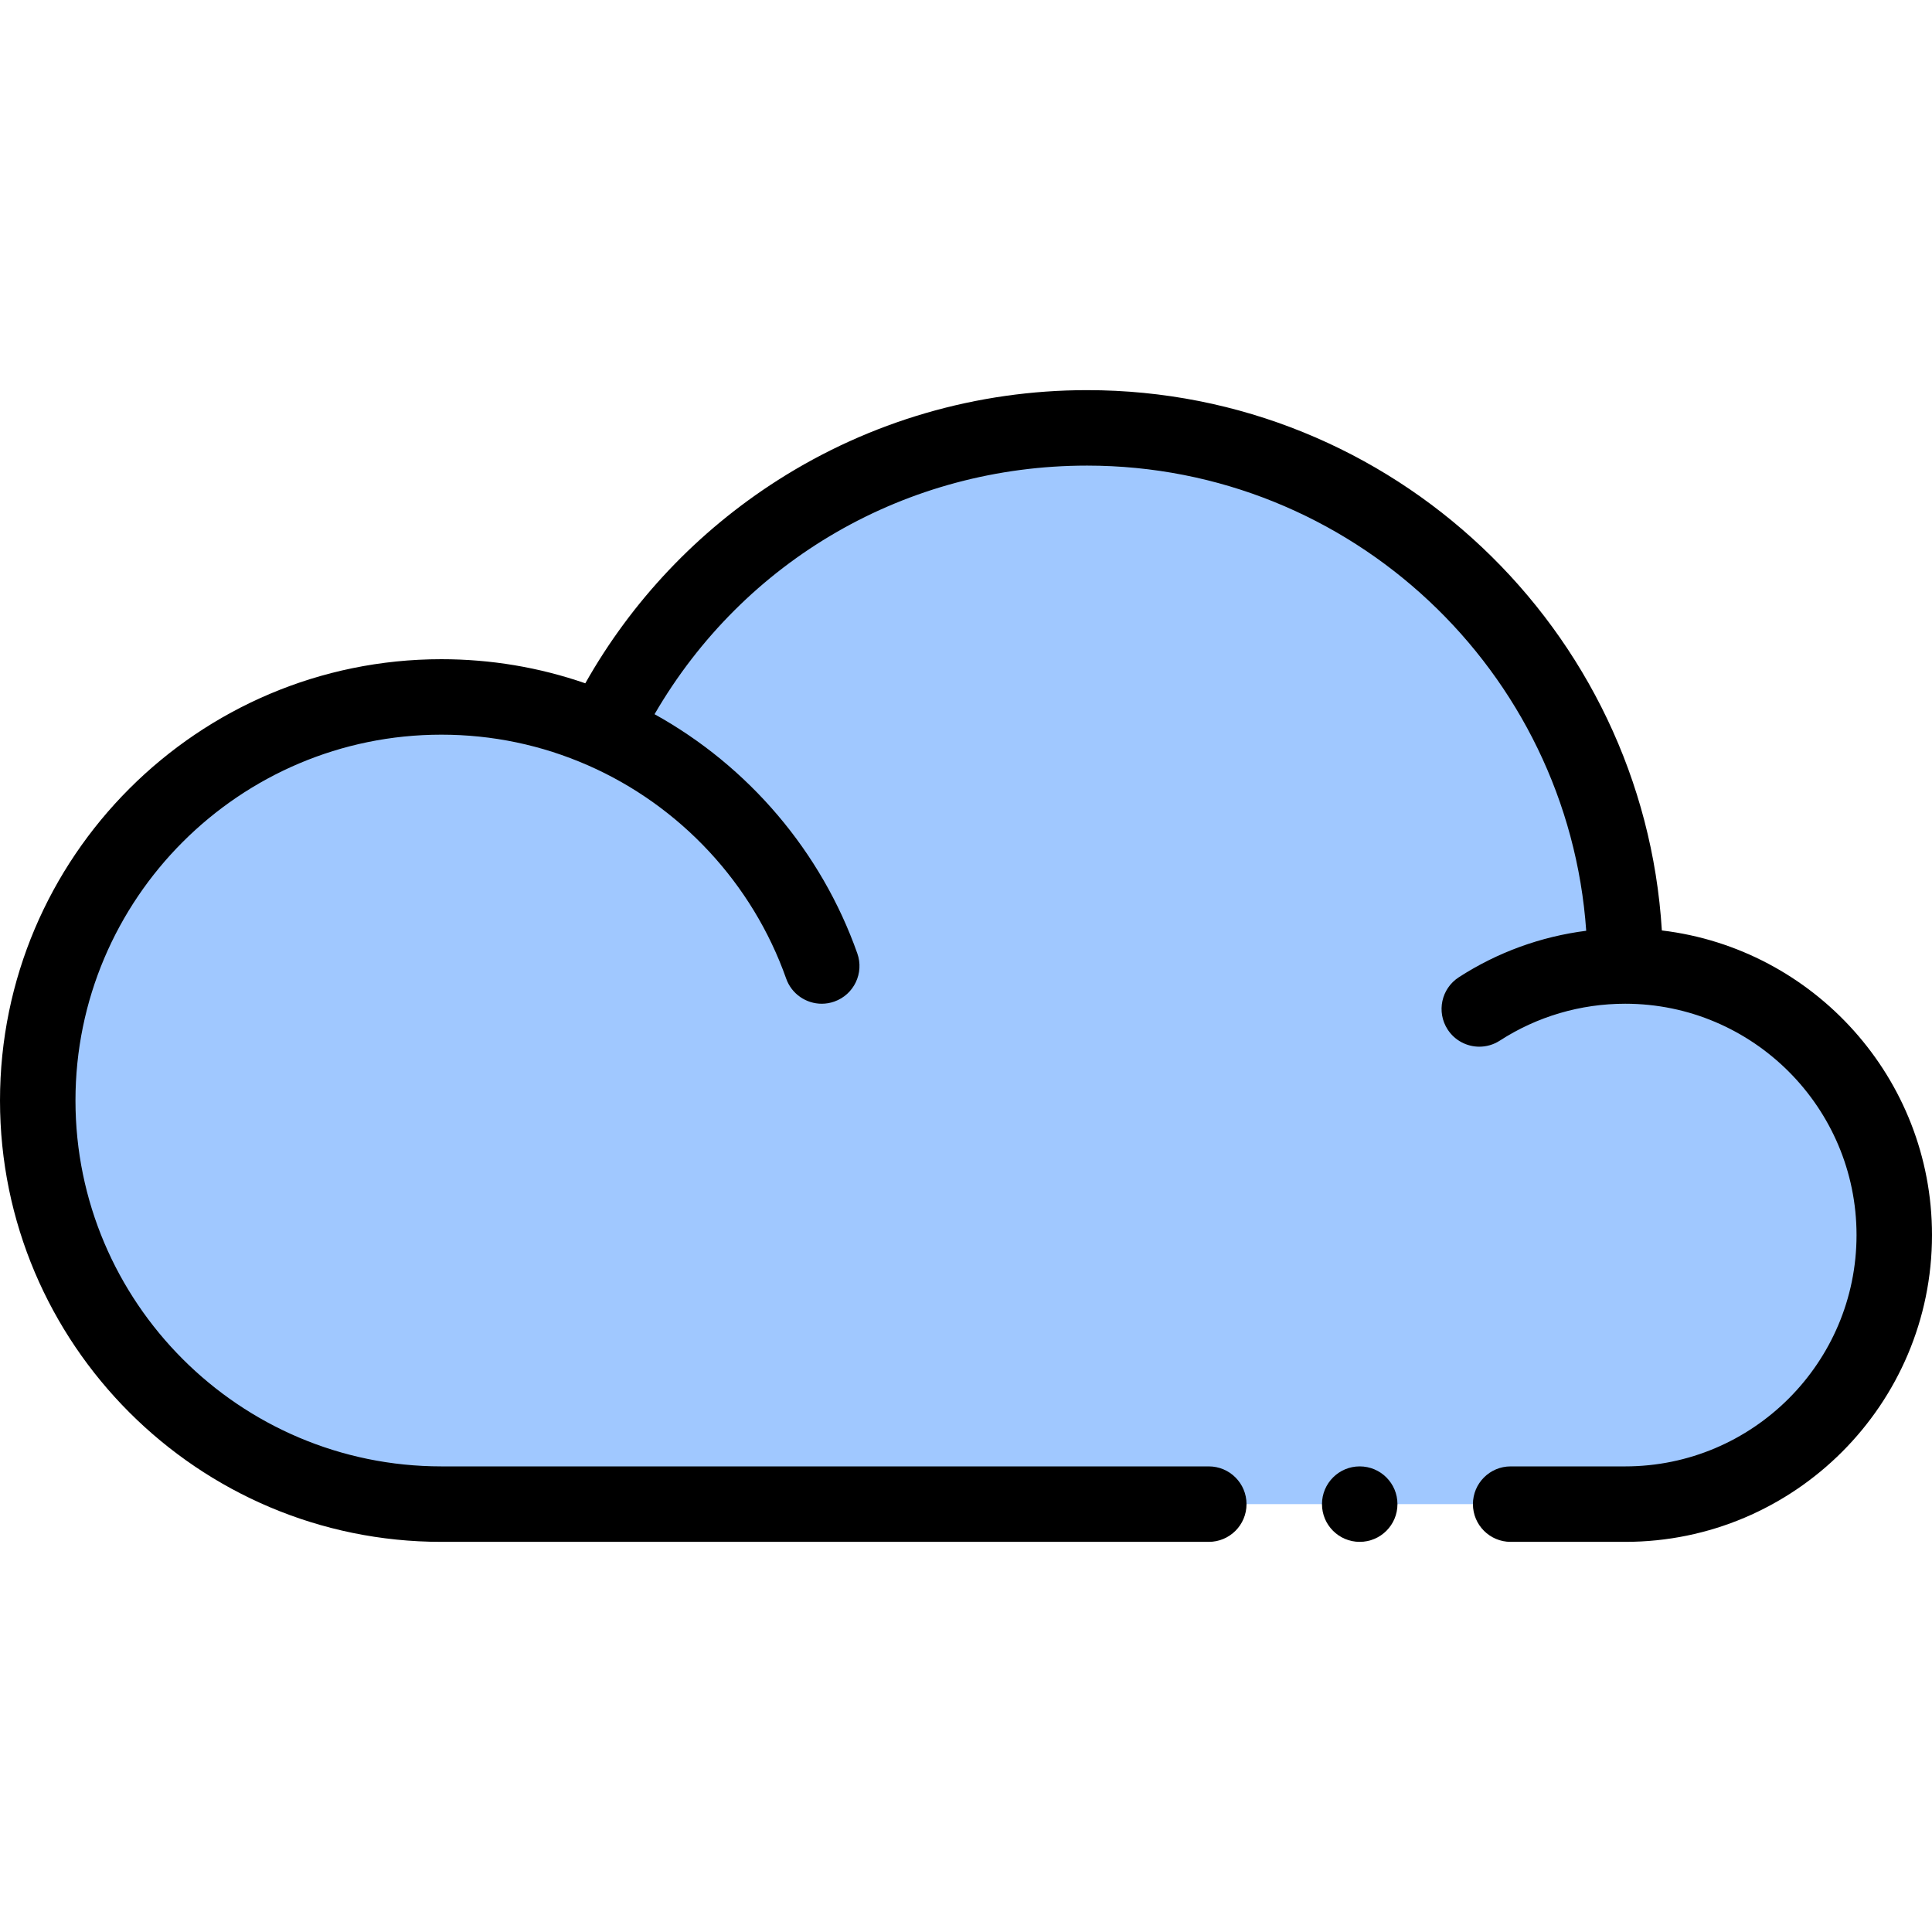
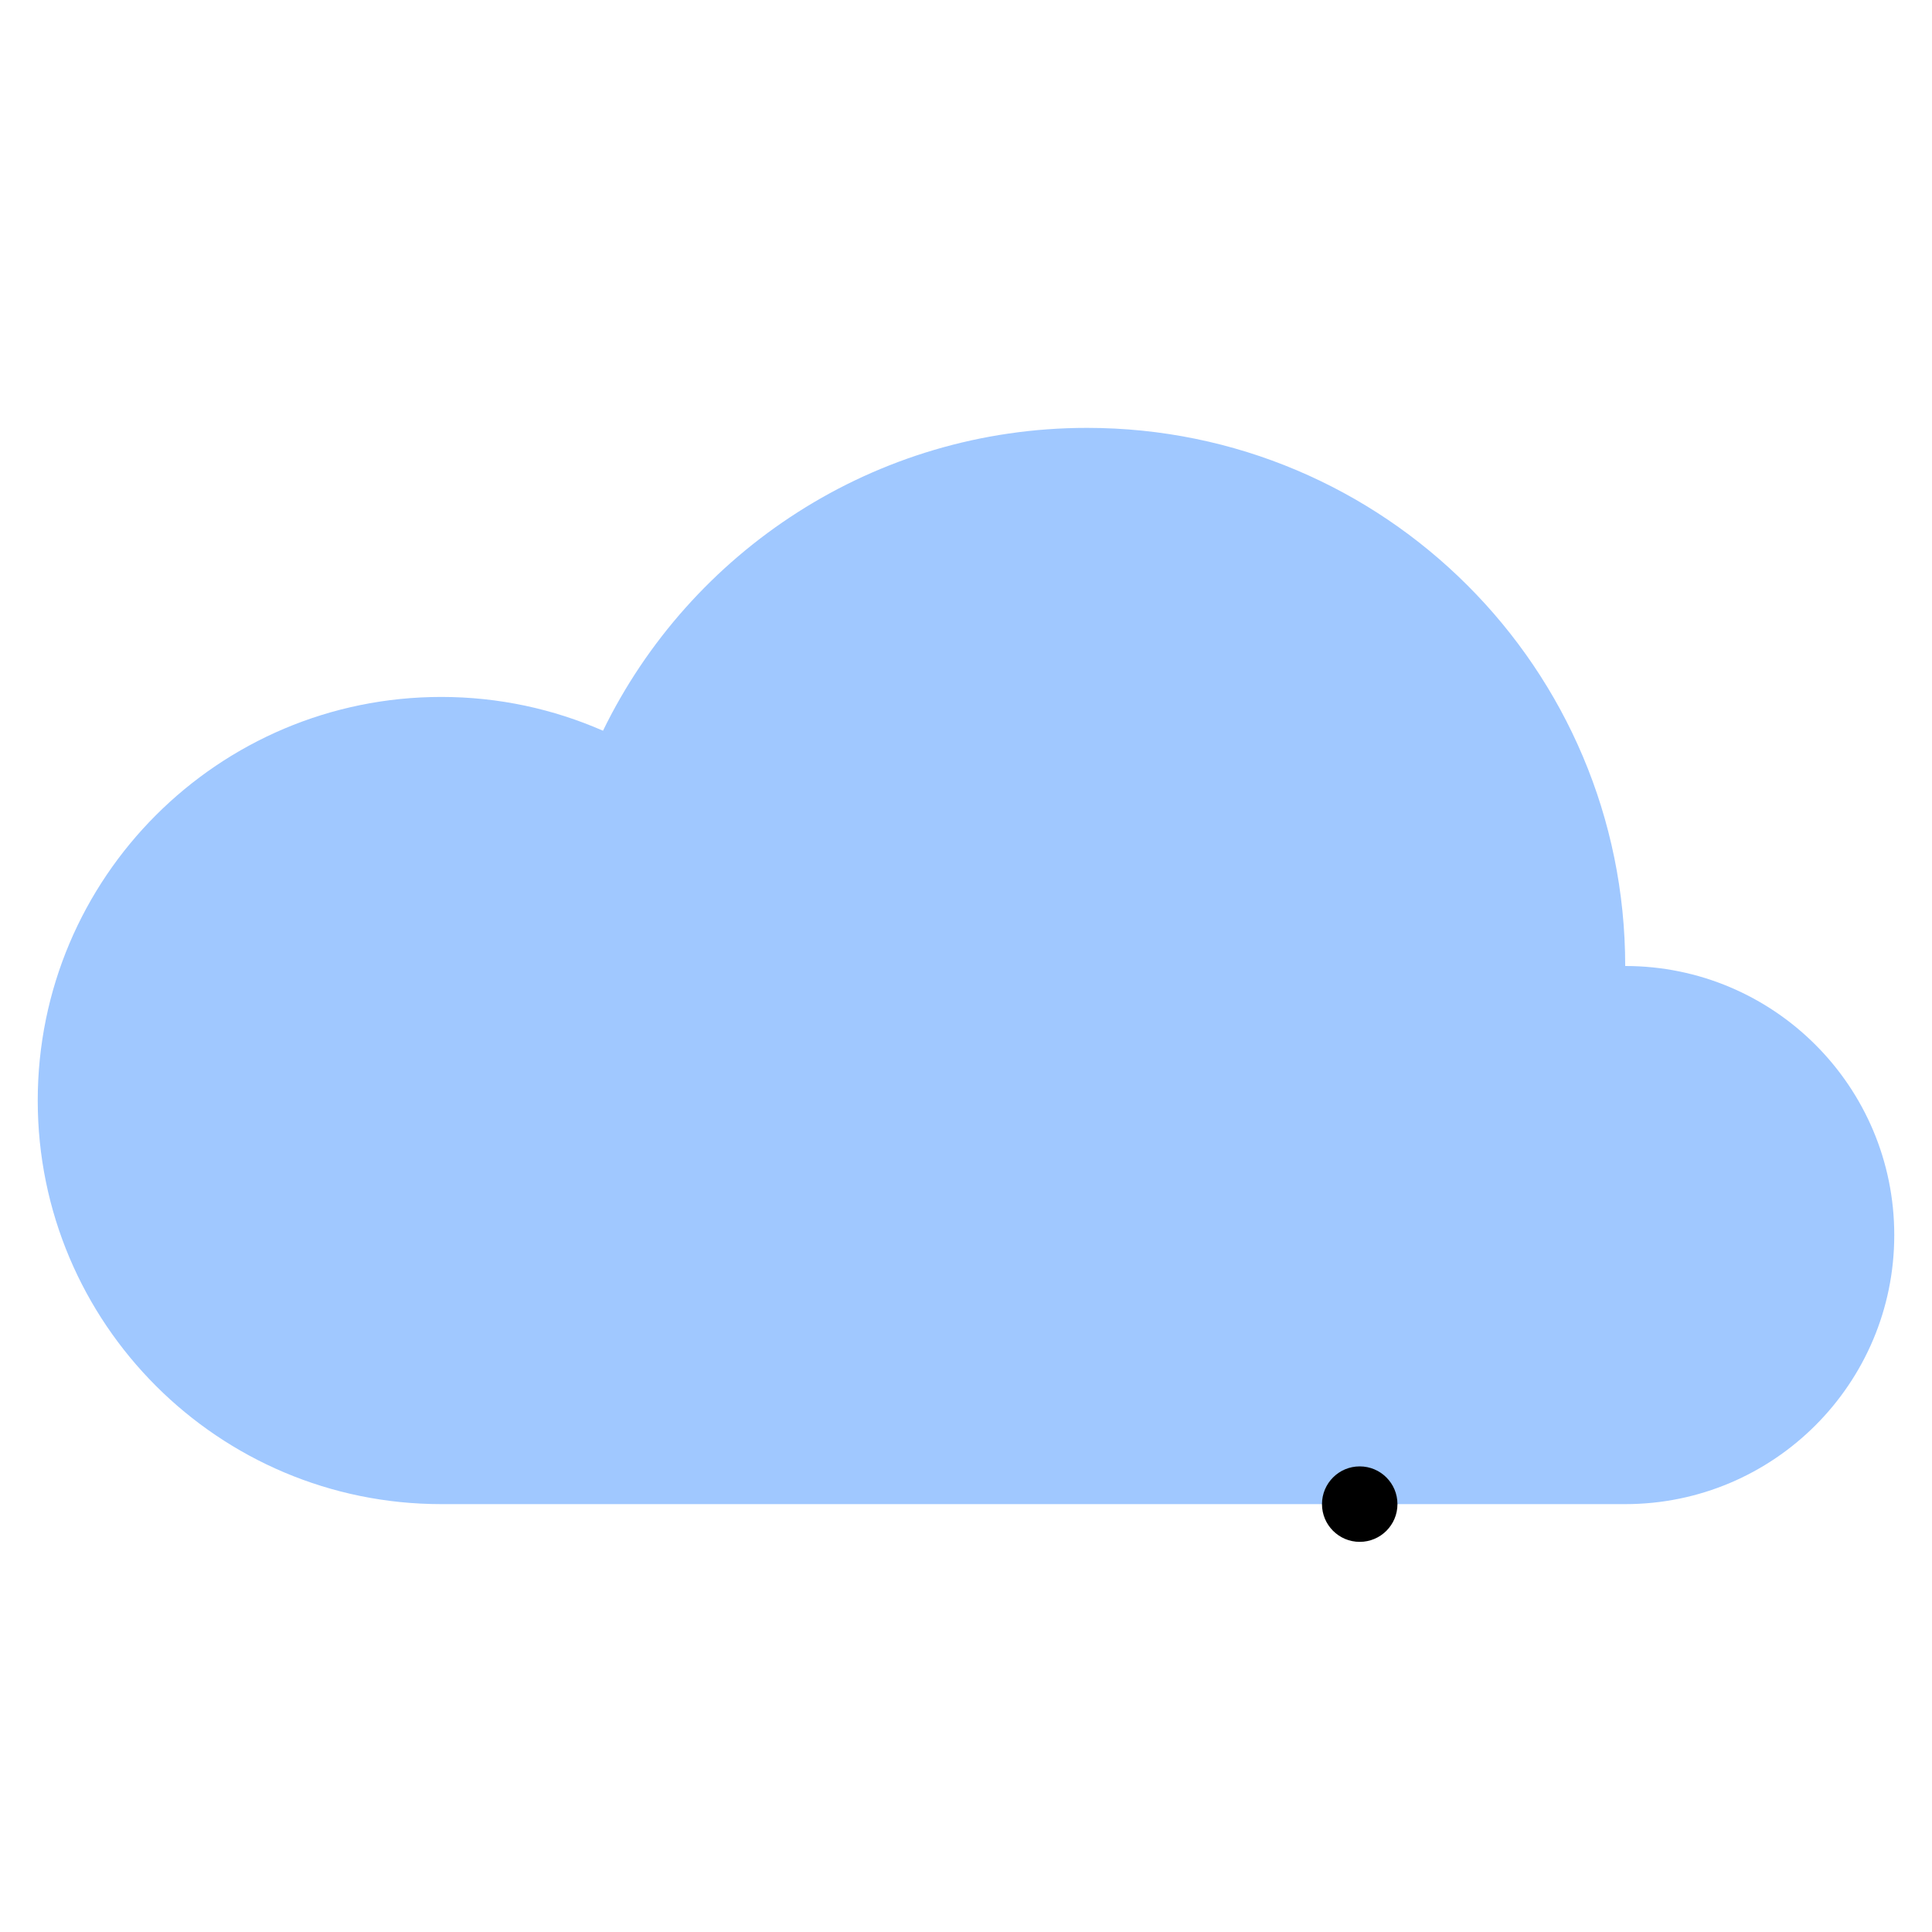
<svg xmlns="http://www.w3.org/2000/svg" id="Capa_1" enable-background="new 0 0 512 512" height="512" viewBox="0 0 512 512" width="512">
  <g>
    <g>
      <g>
        <path d="m430.696 256c0-78.761-63.848-142.609-142.609-142.609-56.401 0-105.149 32.745-128.286 80.258-13.121-5.745-27.605-8.953-42.845-8.953-59.07 0-106.956 47.886-106.956 106.956s47.886 106.957 106.956 106.957h313.739c39.38 0 71.304-31.924 71.304-71.304s-31.923-71.305-71.303-71.305z" fill="#a0c8ff" />
      </g>
    </g>
    <g>
-       <path d="m440.408 246.577c-4.882-79.778-71.336-143.186-152.321-143.186-29.166 0-57.521 8.258-81.997 23.882-21.207 13.537-38.687 32.019-50.98 53.808-12.248-4.241-25.043-6.386-38.153-6.386-64.491.001-116.957 52.467-116.957 116.957s52.466 116.957 116.956 116.957h203.384c5.523 0 10-4.477 10-10s-4.477-10-10-10h-203.384c-53.461 0-96.956-43.495-96.956-96.957s43.495-96.957 96.956-96.957c13.472 0 26.538 2.73 38.834 8.114.001 0 .002.001.003.001 24.494 10.74 43.646 31.34 52.547 56.52 1.451 4.105 5.309 6.67 9.428 6.67 1.106 0 2.231-.185 3.333-.575 5.207-1.84 7.936-7.554 6.096-12.761-9.538-26.983-28.837-49.597-53.736-63.392 23.722-40.879 66.787-65.883 114.626-65.883 69.982 0 127.469 54.494 132.276 123.275-12.015 1.528-23.53 5.703-33.764 12.321-4.638 2.999-5.966 9.189-2.967 13.827 1.914 2.959 5.126 4.571 8.406 4.571 1.86 0 3.743-.519 5.421-1.604 9.896-6.399 21.388-9.781 33.236-9.781 33.804.002 61.305 27.503 61.305 61.306 0 33.804-27.501 61.305-61.304 61.305h-30.356c-5.523 0-10 4.477-10 10s4.477 10 10 10h30.355c44.831 0 81.304-36.473 81.304-81.305.001-41.545-31.321-75.912-71.591-80.727z" />
      <circle cx="360.34" cy="398.609" r="10" />
    </g>
  </g>
</svg>